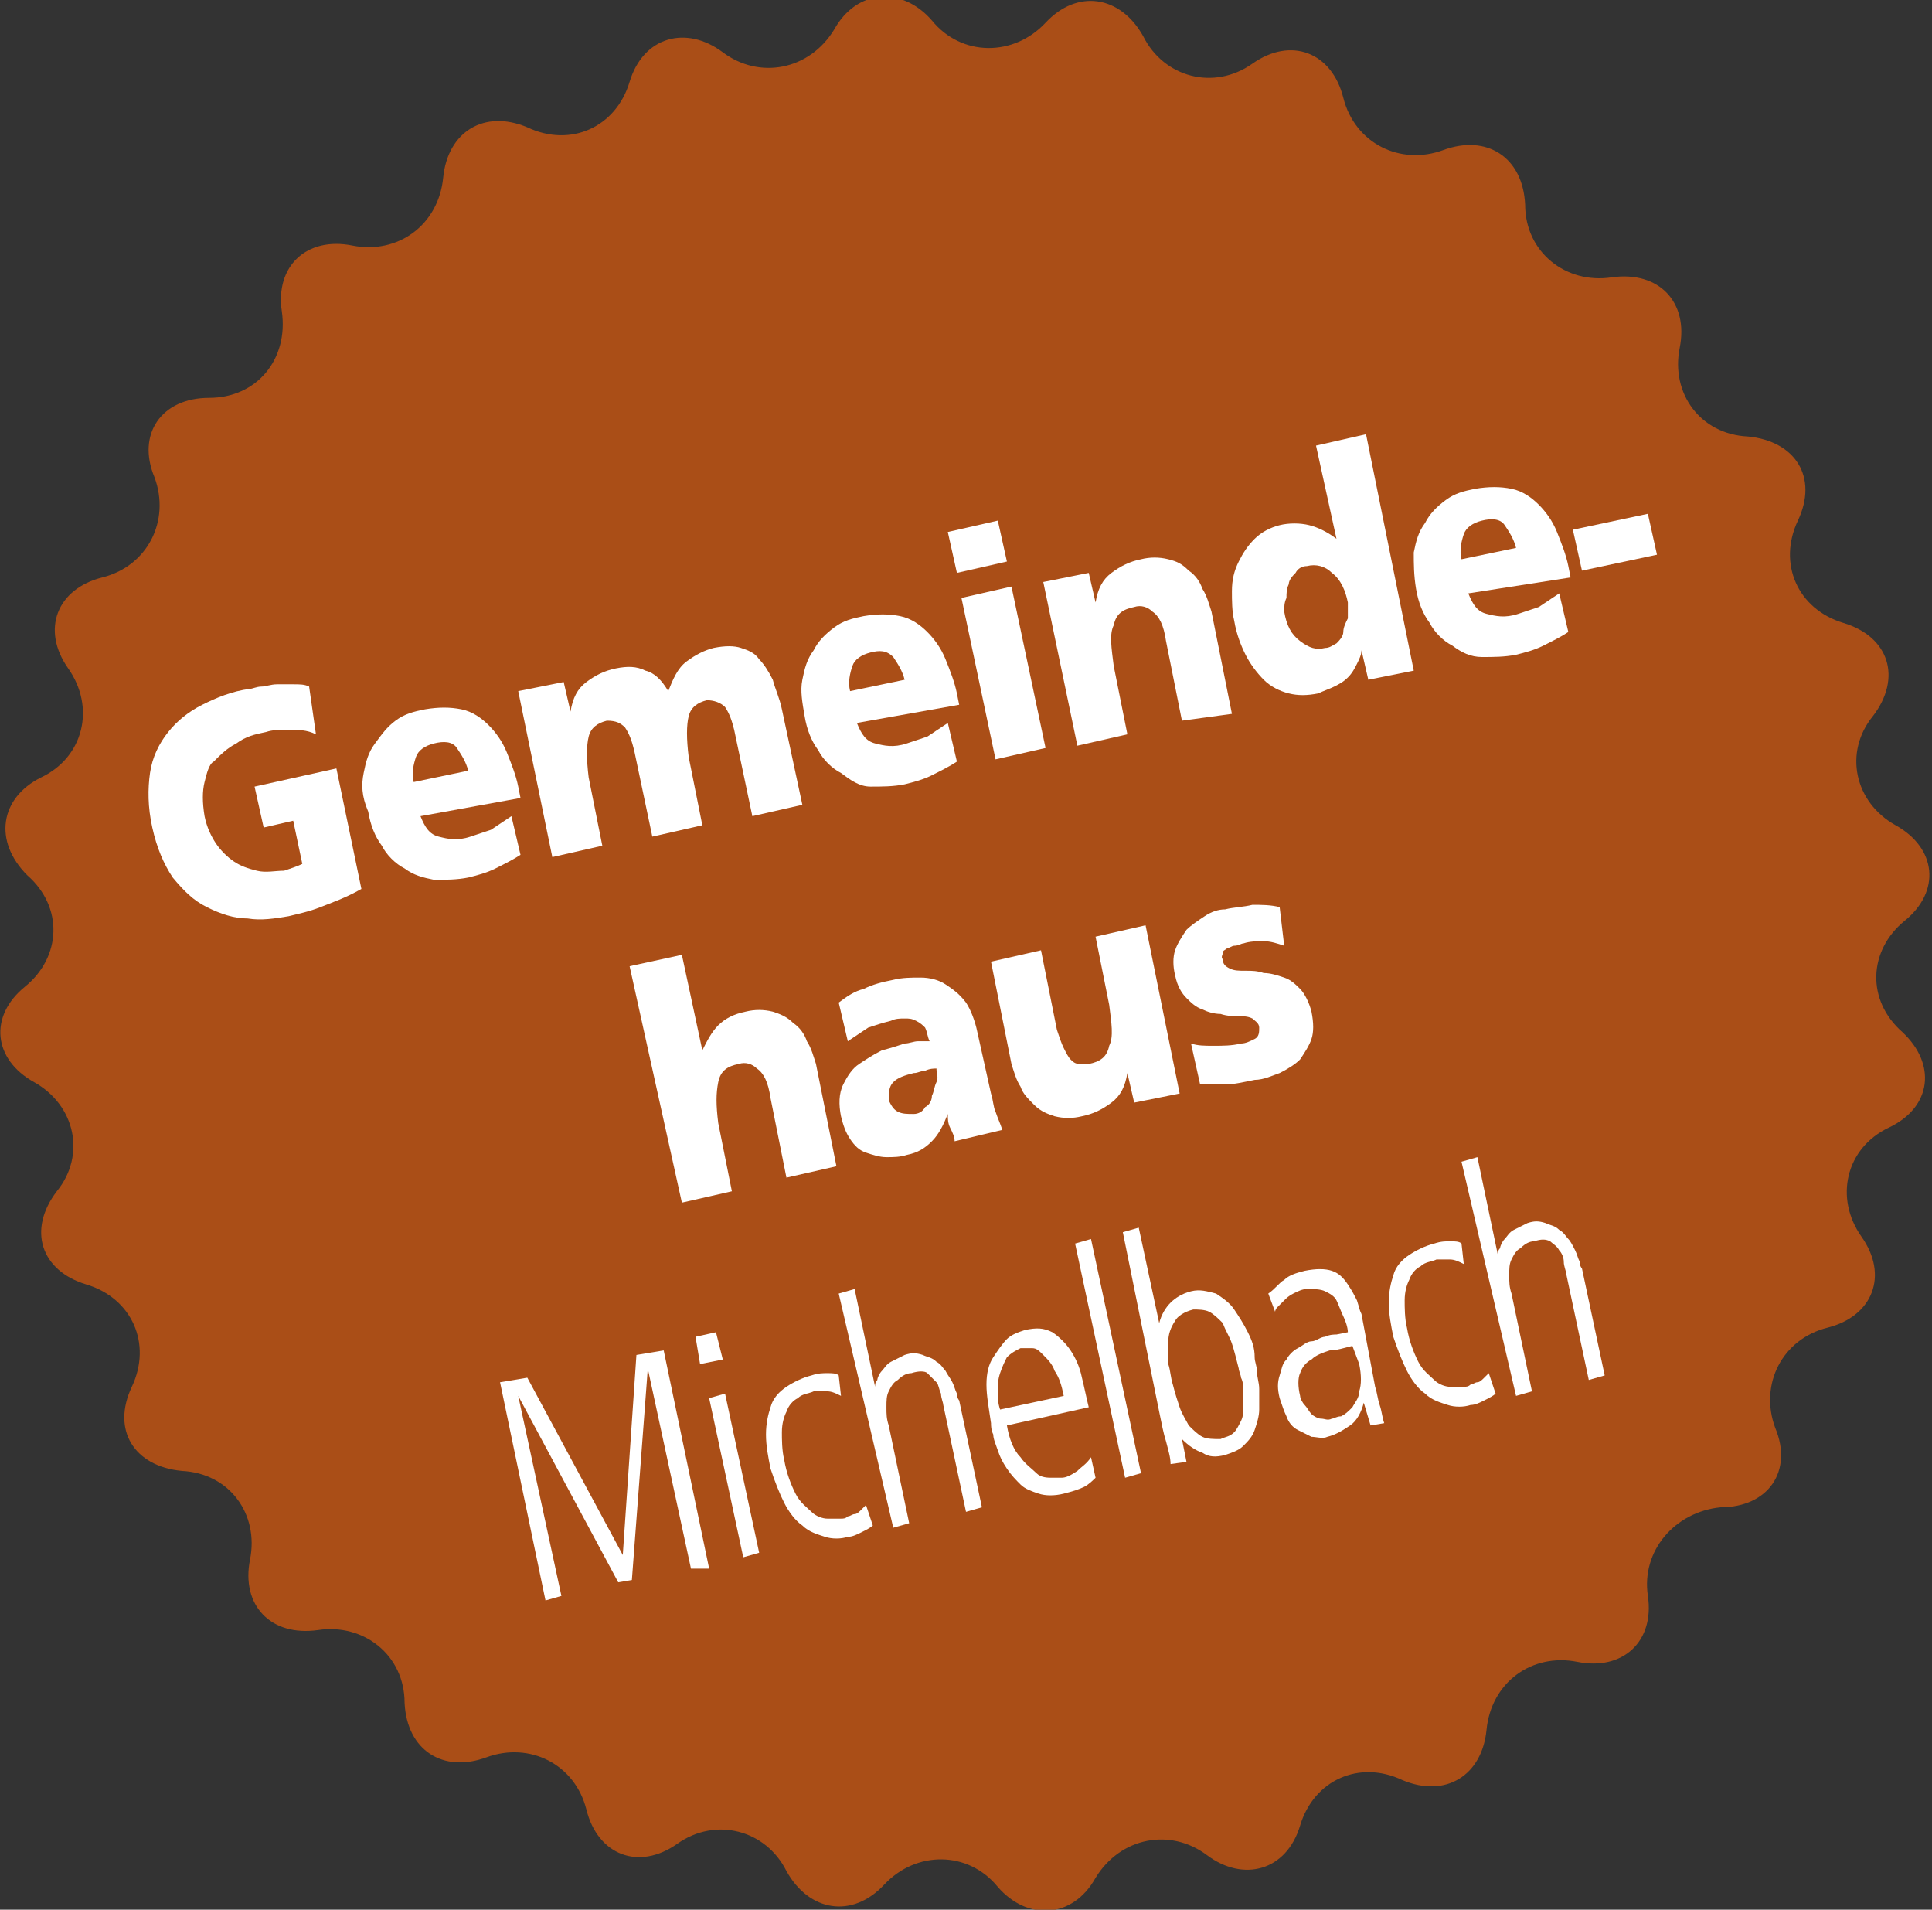
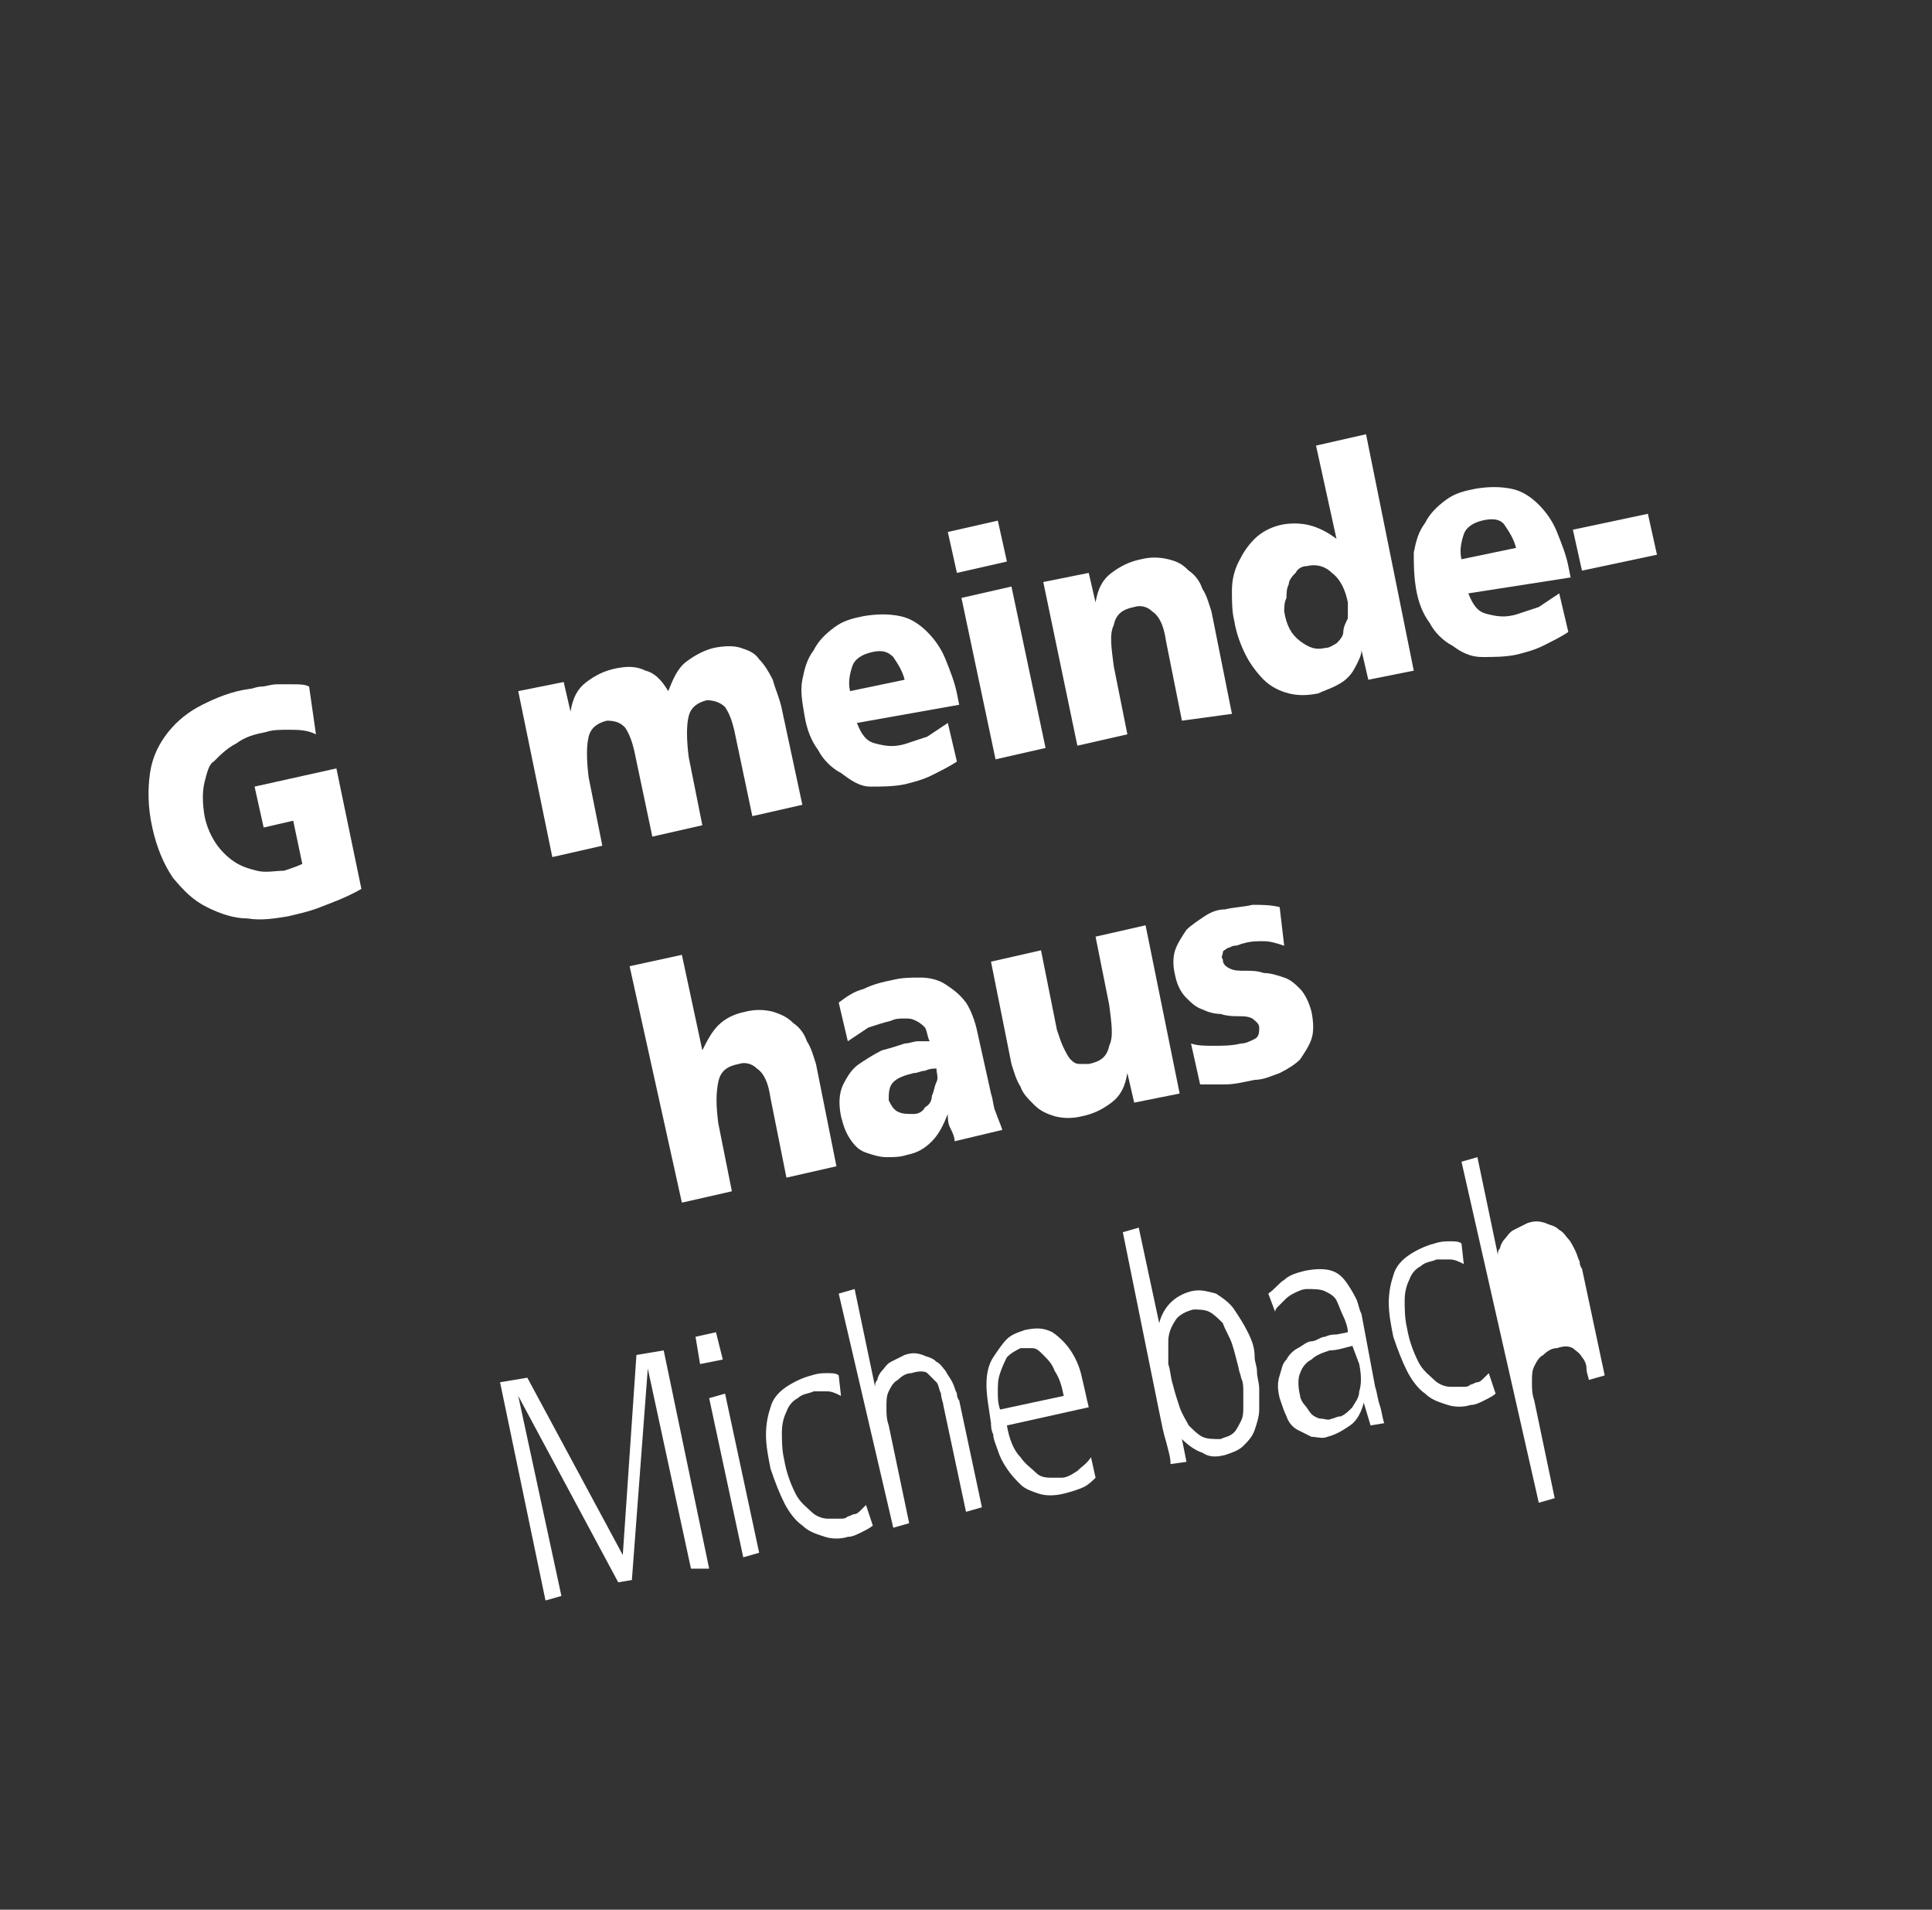
<svg xmlns="http://www.w3.org/2000/svg" version="1.1" id="Ebene_1" x="0px" y="0px" viewBox="0 0 85 84" style="enable-background:new 0 0 85 84;" xml:space="preserve">
  <rect x="0" y="0" width="85" height="84" fill="#333333" stroke="none" />
  <style type="text/css">
	.st0{fill:#AA4E17;}
	.st1{fill:#FFFFFF;}
</style>
  <g>
    <g>
-       <path class="st0" d="M72.5,70.2c0.3,2-1.1,3.3-3.1,2.9c-2-0.4-3.8,0.9-4,3c-0.2,2-1.8,3-3.7,2.2c-1.9-0.9-3.9,0-4.5,2    c-0.6,2-2.5,2.5-4.1,1.3c-1.6-1.2-3.8-0.8-4.9,1c-1,1.8-3,1.9-4.3,0.4c-1.3-1.6-3.6-1.6-5-0.1c-1.4,1.5-3.3,1.2-4.3-0.6    c-0.9-1.8-3.1-2.4-4.8-1.2c-1.7,1.2-3.5,0.5-4-1.5c-0.5-2-2.5-3-4.4-2.3c-1.9,0.7-3.5-0.3-3.6-2.4c0-2.1-1.8-3.5-3.8-3.2    c-2.1,0.3-3.4-1.1-3-3.1c0.4-2-0.9-3.8-3-3.9c-2.1-0.2-3.1-1.8-2.2-3.7c0.9-1.9,0-3.9-2-4.5c-2-0.6-2.6-2.4-1.3-4.1    c1.3-1.6,0.8-3.8-1-4.8c-1.8-1-2-2.9-0.4-4.2c1.6-1.3,1.7-3.5,0.1-4.9C-0.3,37,0,35.1,1.8,34.2c1.9-0.9,2.4-3.1,1.2-4.8    c-1.2-1.7-0.5-3.5,1.5-4s3-2.5,2.3-4.4c-0.8-1.9,0.3-3.5,2.4-3.5c2.1,0,3.5-1.7,3.2-3.8c-0.3-2,1.1-3.3,3.1-2.9c2,0.4,3.8-0.9,4-3    c0.2-2,1.8-3,3.7-2.2c1.9,0.9,3.9,0,4.5-2c0.6-2,2.5-2.5,4.1-1.3c1.6,1.2,3.8,0.8,4.9-1c1-1.8,3-1.9,4.3-0.4    c1.3,1.6,3.6,1.6,5,0.1c1.4-1.5,3.3-1.2,4.3,0.6c0.9,1.8,3.1,2.4,4.8,1.2c1.7-1.2,3.5-0.5,4,1.5c0.5,2,2.5,3,4.4,2.3    c1.9-0.7,3.5,0.3,3.6,2.4c0,2.1,1.8,3.5,3.8,3.2c2.1-0.3,3.4,1.1,3,3.1c-0.4,2,0.9,3.8,3,3.9c2.1,0.2,3.1,1.8,2.2,3.7    c-0.9,1.9,0,3.9,2,4.5c2,0.6,2.6,2.4,1.3,4.1c-1.3,1.6-0.8,3.8,1,4.8c1.8,1,2,2.9,0.4,4.2c-1.6,1.3-1.7,3.5-0.1,4.9    c1.5,1.4,1.3,3.3-0.6,4.2c-1.9,0.9-2.4,3.1-1.2,4.8c1.2,1.7,0.5,3.5-1.5,4s-3,2.5-2.3,4.4c0.8,1.9-0.3,3.5-2.4,3.5    C73.7,66.5,72.2,68.2,72.5,70.2" />
-     </g>
+       </g>
    <g>
      <path class="st1" d="M15.9,39.1c-0.7,0.4-1.3,0.6-1.8,0.8c-0.5,0.2-1,0.3-1.4,0.4c-0.6,0.1-1.2,0.2-1.8,0.1    c-0.6,0-1.2-0.2-1.8-0.5c-0.6-0.3-1-0.7-1.5-1.3c-0.4-0.6-0.7-1.3-0.9-2.2c-0.2-0.9-0.2-1.7-0.1-2.4s0.4-1.3,0.8-1.8    c0.4-0.5,0.9-0.9,1.5-1.2s1.3-0.6,2.1-0.7c0.1,0,0.3-0.1,0.5-0.1c0.2,0,0.4-0.1,0.7-0.1c0.2,0,0.5,0,0.7,0c0.3,0,0.5,0,0.7,0.1    l0.3,2.1c-0.4-0.2-0.8-0.2-1.2-0.2s-0.7,0-1,0.1c-0.5,0.1-0.9,0.2-1.3,0.5c-0.4,0.2-0.7,0.5-1,0.8C9.2,33.6,9.1,34,9,34.4    c-0.1,0.4-0.1,0.9,0,1.5c0.1,0.5,0.3,0.9,0.5,1.2c0.2,0.3,0.5,0.6,0.8,0.8c0.3,0.2,0.6,0.3,1,0.4c0.4,0.1,0.8,0,1.2,0    c0.3-0.1,0.6-0.2,0.8-0.3l-0.4-1.9l-1.3,0.3l-0.4-1.8l3.6-0.8L15.9,39.1z" />
-       <path class="st1" d="M18.5,35.9c0.2,0.5,0.4,0.8,0.8,0.9c0.4,0.1,0.8,0.2,1.4,0c0.3-0.1,0.6-0.2,0.9-0.3c0.3-0.2,0.6-0.4,0.9-0.6    l0.4,1.7c-0.3,0.2-0.7,0.4-1.1,0.6c-0.4,0.2-0.8,0.3-1.2,0.4c-0.5,0.1-1,0.1-1.5,0.1c-0.5-0.1-0.9-0.2-1.3-0.5    c-0.4-0.2-0.8-0.6-1-1c-0.3-0.4-0.5-0.9-0.6-1.5C15.9,35,15.9,34.5,16,34c0.1-0.5,0.2-0.9,0.5-1.3s0.5-0.7,0.9-1    c0.4-0.3,0.8-0.4,1.3-0.5c0.6-0.1,1.1-0.1,1.6,0s0.9,0.4,1.2,0.7c0.3,0.3,0.6,0.7,0.8,1.2c0.2,0.5,0.4,1,0.5,1.5l0.1,0.5    L18.5,35.9z M20.6,33.9c-0.1-0.4-0.3-0.7-0.5-1s-0.6-0.3-1-0.2c-0.4,0.1-0.7,0.3-0.8,0.6c-0.1,0.3-0.2,0.7-0.1,1.1L20.6,33.9z" />
      <path class="st1" d="M22.8,30.4l2-0.4l0.3,1.3l0,0c0.1-0.6,0.3-1,0.7-1.3c0.4-0.3,0.8-0.5,1.3-0.6c0.5-0.1,0.9-0.1,1.3,0.1    c0.4,0.1,0.7,0.4,1,0.9c0.2-0.5,0.4-1,0.8-1.3c0.4-0.3,0.8-0.5,1.2-0.6c0.5-0.1,0.9-0.1,1.2,0s0.6,0.2,0.8,0.5    c0.2,0.2,0.4,0.5,0.6,0.9c0.1,0.4,0.3,0.8,0.4,1.3l0.9,4.2l-2.2,0.5l-0.8-3.8c-0.1-0.4-0.2-0.7-0.4-1c-0.2-0.2-0.5-0.3-0.8-0.3    c-0.4,0.1-0.7,0.3-0.8,0.7c-0.1,0.4-0.1,1,0,1.8l0.6,3l-2.2,0.5l-0.8-3.8c-0.1-0.4-0.2-0.7-0.4-1c-0.2-0.2-0.4-0.3-0.8-0.3    c-0.4,0.1-0.7,0.3-0.8,0.7s-0.1,1,0,1.8l0.6,3l-2.2,0.5L22.8,30.4z" />
      <path class="st1" d="M37.7,31.8c0.2,0.5,0.4,0.8,0.8,0.9c0.4,0.1,0.8,0.2,1.4,0c0.3-0.1,0.6-0.2,0.9-0.3c0.3-0.2,0.6-0.4,0.9-0.6    l0.4,1.7c-0.3,0.2-0.7,0.4-1.1,0.6c-0.4,0.2-0.8,0.3-1.2,0.4c-0.5,0.1-1,0.1-1.5,0.1S37.4,34.3,37,34c-0.4-0.2-0.8-0.6-1-1    c-0.3-0.4-0.5-0.9-0.6-1.5c-0.1-0.6-0.2-1.1-0.1-1.6s0.2-0.9,0.5-1.3c0.2-0.4,0.5-0.7,0.9-1s0.8-0.4,1.3-0.5    c0.6-0.1,1.1-0.1,1.6,0c0.5,0.1,0.9,0.4,1.2,0.7c0.3,0.3,0.6,0.7,0.8,1.2c0.2,0.5,0.4,1,0.5,1.5l0.1,0.5L37.7,31.8z M39.8,29.9    c-0.1-0.4-0.3-0.7-0.5-1c-0.3-0.3-0.6-0.3-1-0.2c-0.4,0.1-0.7,0.3-0.8,0.6s-0.2,0.7-0.1,1.1L39.8,29.9z" />
      <path class="st1" d="M44.3,24.7l-2.2,0.5l-0.4-1.8l2.2-0.5L44.3,24.7z M42.3,26.3l2.2-0.5l1.5,7.1l-2.2,0.5L42.3,26.3z" />
      <path class="st1" d="M45.9,25.6l2-0.4l0.3,1.3l0,0c0.1-0.6,0.3-1,0.7-1.3s0.8-0.5,1.3-0.6c0.4-0.1,0.8-0.1,1.2,0s0.6,0.2,0.9,0.5    c0.3,0.2,0.5,0.5,0.6,0.8c0.2,0.3,0.3,0.7,0.4,1l0.9,4.5L52,31.7l-0.7-3.5c-0.1-0.7-0.3-1.1-0.6-1.3c-0.2-0.2-0.5-0.3-0.8-0.2    c-0.5,0.1-0.8,0.3-0.9,0.8c-0.2,0.4-0.1,1,0,1.8l0.6,3l-2.2,0.5L45.9,25.6z" />
      <path class="st1" d="M62.2,29.5l-2,0.4l-0.3-1.3l0,0c0,0.2-0.1,0.4-0.2,0.6c-0.1,0.2-0.2,0.4-0.4,0.6c-0.2,0.2-0.4,0.3-0.6,0.4    s-0.5,0.2-0.7,0.3c-0.5,0.1-0.9,0.1-1.3,0s-0.8-0.3-1.1-0.6c-0.3-0.3-0.6-0.7-0.8-1.1c-0.2-0.4-0.4-0.9-0.5-1.5    c-0.1-0.4-0.1-0.9-0.1-1.3c0-0.5,0.1-0.9,0.3-1.3c0.2-0.4,0.4-0.7,0.7-1c0.3-0.3,0.7-0.5,1.1-0.6c0.4-0.1,0.9-0.1,1.3,0    c0.4,0.1,0.8,0.3,1.2,0.6l0,0l-0.9-4.1l2.2-0.5L62.2,29.5z M56.5,26.9c0.1,0.6,0.3,1,0.7,1.3s0.7,0.4,1.1,0.3    c0.2,0,0.3-0.1,0.5-0.2c0.1-0.1,0.3-0.3,0.3-0.5s0.1-0.4,0.2-0.6c0-0.2,0-0.5,0-0.7c-0.1-0.5-0.3-1-0.7-1.3    c-0.3-0.3-0.7-0.4-1.1-0.3c-0.2,0-0.4,0.1-0.5,0.3c-0.1,0.1-0.3,0.3-0.3,0.5c-0.1,0.2-0.1,0.4-0.1,0.6    C56.5,26.5,56.5,26.7,56.5,26.9z" />
      <path class="st1" d="M64.6,26.1c0.2,0.5,0.4,0.8,0.8,0.9c0.4,0.1,0.8,0.2,1.4,0c0.3-0.1,0.6-0.2,0.9-0.3c0.3-0.2,0.6-0.4,0.9-0.6    l0.4,1.7c-0.3,0.2-0.7,0.4-1.1,0.6c-0.4,0.2-0.8,0.3-1.2,0.4c-0.5,0.1-1,0.1-1.5,0.1s-0.9-0.2-1.3-0.5c-0.4-0.2-0.8-0.6-1-1    c-0.3-0.4-0.5-0.9-0.6-1.5c-0.1-0.6-0.1-1.1-0.1-1.6c0.1-0.5,0.2-0.9,0.5-1.3c0.2-0.4,0.5-0.7,0.9-1s0.8-0.4,1.3-0.5    c0.6-0.1,1.1-0.1,1.6,0c0.5,0.1,0.9,0.4,1.2,0.7s0.6,0.7,0.8,1.2c0.2,0.5,0.4,1,0.5,1.5l0.1,0.5L64.6,26.1z M66.7,24.1    c-0.1-0.4-0.3-0.7-0.5-1s-0.6-0.3-1-0.2c-0.4,0.1-0.7,0.3-0.8,0.6c-0.1,0.3-0.2,0.7-0.1,1.1L66.7,24.1z" />
      <path class="st1" d="M69.2,23.3l3.3-0.7l0.4,1.8l-3.3,0.7L69.2,23.3z" />
      <path class="st1" d="M27.7,42.5L30,42l0.9,4.2l0,0c0.2-0.4,0.4-0.8,0.7-1.1c0.3-0.3,0.7-0.5,1.2-0.6c0.4-0.1,0.8-0.1,1.2,0    c0.3,0.1,0.6,0.2,0.9,0.5c0.3,0.2,0.5,0.5,0.6,0.8c0.2,0.3,0.3,0.7,0.4,1l0.9,4.5l-2.2,0.5l-0.7-3.5c-0.1-0.7-0.3-1.1-0.6-1.3    c-0.2-0.2-0.5-0.3-0.8-0.2c-0.5,0.1-0.8,0.3-0.9,0.8s-0.1,1,0,1.8l0.6,3l-2.2,0.5L27.7,42.5z" />
      <path class="st1" d="M42,50.2c0-0.2-0.1-0.4-0.2-0.6c-0.1-0.2-0.1-0.4-0.1-0.6l0,0c-0.2,0.5-0.4,0.9-0.7,1.2    c-0.3,0.3-0.6,0.5-1.1,0.6c-0.3,0.1-0.6,0.1-0.9,0.1c-0.3,0-0.6-0.1-0.9-0.2c-0.3-0.1-0.5-0.3-0.7-0.6c-0.2-0.3-0.3-0.6-0.4-1    c-0.1-0.5-0.1-1,0.1-1.4c0.2-0.4,0.4-0.7,0.7-0.9c0.3-0.2,0.6-0.4,1-0.6c0.4-0.1,0.7-0.2,1-0.3c0.2,0,0.4-0.1,0.6-0.1    c0.2,0,0.4,0,0.5,0c-0.1-0.2-0.1-0.4-0.2-0.6c-0.1-0.1-0.2-0.2-0.4-0.3s-0.3-0.1-0.5-0.1c-0.2,0-0.4,0-0.6,0.1    c-0.4,0.1-0.7,0.2-1,0.3c-0.3,0.2-0.6,0.4-0.9,0.6l-0.4-1.7c0.4-0.3,0.7-0.5,1.1-0.6c0.4-0.2,0.8-0.3,1.3-0.4    c0.4-0.1,0.8-0.1,1.2-0.1c0.4,0,0.8,0.1,1.1,0.3c0.3,0.2,0.6,0.4,0.9,0.8c0.2,0.3,0.4,0.8,0.5,1.3l0.6,2.7    c0.1,0.3,0.1,0.6,0.2,0.8c0.1,0.3,0.2,0.5,0.3,0.8L42,50.2z M39.1,48.4c0.1,0.2,0.2,0.4,0.4,0.5c0.2,0.1,0.4,0.1,0.7,0.1    c0.2,0,0.4-0.1,0.5-0.3c0.2-0.1,0.3-0.3,0.3-0.5c0.1-0.2,0.1-0.4,0.2-0.6s0-0.4,0-0.6c-0.1,0-0.3,0-0.5,0.1    c-0.2,0-0.3,0.1-0.5,0.1c-0.4,0.1-0.7,0.2-0.9,0.4C39.1,47.8,39.1,48.1,39.1,48.4z" />
      <path class="st1" d="M51.9,48.1l-2,0.4l-0.3-1.3l0,0c-0.1,0.6-0.3,1-0.7,1.3c-0.4,0.3-0.8,0.5-1.3,0.6c-0.4,0.1-0.8,0.1-1.2,0    c-0.3-0.1-0.6-0.2-0.9-0.5s-0.5-0.5-0.6-0.8c-0.2-0.3-0.3-0.7-0.4-1l-0.9-4.5l2.2-0.5l0.7,3.5c0.1,0.3,0.2,0.6,0.3,0.8    c0.1,0.2,0.2,0.4,0.3,0.5c0.1,0.1,0.2,0.2,0.4,0.2c0.1,0,0.3,0,0.4,0c0.5-0.1,0.8-0.3,0.9-0.8c0.2-0.4,0.1-1,0-1.8l-0.6-3l2.2-0.5    L51.9,48.1z" />
      <path class="st1" d="M52.4,45.9c0.3,0.1,0.6,0.1,1,0.1s0.8,0,1.2-0.1c0.2,0,0.4-0.1,0.6-0.2s0.2-0.3,0.2-0.5    c0-0.2-0.2-0.3-0.3-0.4c-0.2-0.1-0.4-0.1-0.6-0.1c-0.2,0-0.5,0-0.8-0.1c-0.3,0-0.6-0.1-0.8-0.2c-0.3-0.1-0.5-0.3-0.7-0.5    c-0.2-0.2-0.4-0.5-0.5-1c-0.1-0.4-0.1-0.8,0-1.1c0.1-0.3,0.3-0.6,0.5-0.9c0.2-0.2,0.5-0.4,0.8-0.6s0.6-0.3,0.9-0.3    c0.4-0.1,0.8-0.1,1.2-0.2c0.4,0,0.8,0,1.2,0.1l0.2,1.7c-0.3-0.1-0.6-0.2-0.9-0.2s-0.6,0-0.9,0.1c-0.1,0-0.2,0.1-0.4,0.1    c-0.1,0-0.2,0.1-0.3,0.1c-0.1,0.1-0.2,0.1-0.2,0.2c0,0.1-0.1,0.2,0,0.3c0,0.2,0.1,0.3,0.3,0.4c0.2,0.1,0.4,0.1,0.7,0.1    c0.3,0,0.5,0,0.8,0.1c0.3,0,0.6,0.1,0.9,0.2c0.3,0.1,0.5,0.3,0.7,0.5c0.2,0.2,0.4,0.6,0.5,1c0.1,0.5,0.1,0.9,0,1.2    s-0.3,0.6-0.5,0.9c-0.2,0.2-0.5,0.4-0.9,0.6c-0.3,0.1-0.7,0.3-1.1,0.3c-0.5,0.1-0.9,0.2-1.3,0.2s-0.7,0-1.1,0L52.4,45.9z" />
      <path class="st1" d="M22,60.8l1.2-0.2l4.2,7.8l0,0l0.6-8.8l1.2-0.2l2,9.6L30.4,69l-1.9-8.8l0,0l-0.7,9.3l-0.6,0.1l-4.4-8.2l0,0    l1.9,8.8L24,70.4L22,60.8z" />
      <path class="st1" d="M30.6,58.8l0.9-0.2l0.3,1.2L30.8,60L30.6,58.8z M31.2,61.5l0.7-0.2l1.5,7l-0.7,0.2L31.2,61.5z" />
      <path class="st1" d="M37,61.4c-0.2-0.1-0.4-0.2-0.6-0.2c-0.2,0-0.4,0-0.6,0c-0.2,0.1-0.5,0.1-0.7,0.3c-0.2,0.1-0.4,0.3-0.5,0.6    c-0.1,0.2-0.2,0.5-0.2,0.9c0,0.3,0,0.8,0.1,1.2c0.1,0.6,0.3,1.1,0.5,1.5c0.2,0.4,0.5,0.6,0.7,0.8s0.5,0.3,0.7,0.3    c0.2,0,0.4,0,0.6,0c0.1,0,0.2,0,0.3-0.1c0.1,0,0.2-0.1,0.3-0.1c0.1,0,0.2-0.1,0.3-0.2c0.1-0.1,0.1-0.1,0.2-0.2l0.3,0.9    c-0.1,0.1-0.3,0.2-0.5,0.3c-0.2,0.1-0.4,0.2-0.6,0.2c-0.3,0.1-0.7,0.1-1,0c-0.3-0.1-0.7-0.2-1-0.5c-0.3-0.2-0.6-0.6-0.8-1    c-0.2-0.4-0.4-0.9-0.6-1.5c-0.1-0.5-0.2-1-0.2-1.5c0-0.5,0.1-0.9,0.2-1.2c0.1-0.4,0.4-0.7,0.7-0.9c0.3-0.2,0.7-0.4,1.1-0.5    c0.3-0.1,0.5-0.1,0.7-0.1s0.4,0,0.5,0.1L37,61.4z" />
      <path class="st1" d="M36.9,56.9l0.7-0.2l0.9,4.3l0,0c0-0.1,0-0.2,0.1-0.3c0-0.1,0.1-0.3,0.2-0.4c0.1-0.1,0.2-0.3,0.4-0.4    c0.2-0.1,0.4-0.2,0.6-0.3c0.3-0.1,0.5-0.1,0.8,0c0.2,0.1,0.4,0.1,0.6,0.3c0.2,0.1,0.3,0.3,0.4,0.4c0.1,0.2,0.2,0.3,0.3,0.5    c0.1,0.2,0.1,0.3,0.2,0.5c0,0.2,0.1,0.3,0.1,0.3l1,4.7l-0.7,0.2l-1-4.7c0-0.1-0.1-0.3-0.1-0.5c-0.1-0.2-0.1-0.4-0.2-0.5    s-0.3-0.3-0.4-0.4s-0.4-0.1-0.7,0c-0.2,0-0.4,0.1-0.6,0.3c-0.2,0.1-0.3,0.3-0.4,0.5c-0.1,0.2-0.1,0.4-0.1,0.7c0,0.3,0,0.5,0.1,0.8    l0.9,4.3l-0.7,0.2L36.9,56.9z" />
      <path class="st1" d="M44.3,62.7c0.1,0.6,0.3,1.1,0.6,1.4c0.2,0.3,0.5,0.5,0.7,0.7s0.5,0.2,0.7,0.2c0.2,0,0.3,0,0.4,0    c0.2,0,0.4-0.1,0.7-0.3c0.2-0.2,0.4-0.3,0.6-0.6l0.2,0.9c-0.1,0.1-0.3,0.3-0.5,0.4s-0.5,0.2-0.9,0.3c-0.4,0.1-0.8,0.1-1.1,0    c-0.3-0.1-0.6-0.2-0.8-0.4c-0.2-0.2-0.4-0.4-0.6-0.7s-0.3-0.5-0.4-0.8c-0.1-0.3-0.2-0.5-0.2-0.7c-0.1-0.2-0.1-0.4-0.1-0.5    c-0.1-0.7-0.2-1.2-0.2-1.7c0-0.5,0.1-0.9,0.3-1.2c0.2-0.3,0.4-0.6,0.6-0.8s0.5-0.3,0.8-0.4c0.5-0.1,0.8-0.1,1.2,0.1    c0.3,0.2,0.6,0.5,0.8,0.8c0.2,0.3,0.4,0.7,0.5,1.2c0.1,0.4,0.2,0.9,0.3,1.3L44.3,62.7z M46.8,61.4c-0.1-0.5-0.2-0.8-0.4-1.1    c-0.1-0.3-0.3-0.5-0.5-0.7s-0.3-0.3-0.5-0.3c-0.2,0-0.3,0-0.5,0c-0.2,0.1-0.4,0.2-0.6,0.4c-0.1,0.2-0.2,0.4-0.3,0.7    c-0.1,0.3-0.1,0.5-0.1,0.8c0,0.3,0,0.5,0.1,0.8L46.8,61.4z" />
-       <path class="st1" d="M47.3,54.7l0.7-0.2l2.2,10.3L49.5,65L47.3,54.7z" />
      <path class="st1" d="M49.4,54.2l0.7-0.2l0.9,4.2l0,0c0.1-0.4,0.3-0.7,0.5-0.9c0.2-0.2,0.5-0.4,0.9-0.5c0.4-0.1,0.7,0,1.1,0.1    c0.3,0.2,0.6,0.4,0.8,0.7c0.2,0.3,0.4,0.6,0.6,1c0.2,0.4,0.3,0.7,0.3,1.1c0,0.2,0.1,0.4,0.1,0.6c0,0.3,0.1,0.5,0.1,0.8    c0,0.3,0,0.6,0,0.9s-0.1,0.6-0.2,0.9c-0.1,0.3-0.3,0.5-0.5,0.7c-0.2,0.2-0.5,0.3-0.8,0.4c-0.4,0.1-0.7,0.1-1-0.1    c-0.3-0.1-0.6-0.3-0.9-0.6l0,0l0.2,1l-0.7,0.1c0-0.3-0.1-0.6-0.2-1c-0.1-0.3-0.2-0.8-0.3-1.3L49.4,54.2z M54.5,60.2    c-0.1-0.4-0.2-0.8-0.3-1.1c-0.1-0.3-0.3-0.6-0.4-0.9c-0.2-0.2-0.4-0.4-0.6-0.5c-0.2-0.1-0.5-0.1-0.7-0.1c-0.4,0.1-0.7,0.3-0.8,0.5    c-0.2,0.3-0.3,0.6-0.3,0.9c0,0.3,0,0.7,0,1c0.1,0.3,0.1,0.6,0.2,0.9c0.1,0.4,0.2,0.7,0.3,1c0.1,0.3,0.3,0.6,0.4,0.8    c0.2,0.2,0.4,0.4,0.6,0.5c0.2,0.1,0.5,0.1,0.8,0.1c0.2-0.1,0.4-0.1,0.6-0.3c0.1-0.1,0.2-0.3,0.3-0.5c0.1-0.2,0.1-0.4,0.1-0.6    c0-0.2,0-0.5,0-0.7c0-0.2,0-0.4-0.1-0.6C54.6,60.5,54.5,60.3,54.5,60.2z" />
      <path class="st1" d="M60.5,61c0.1,0.3,0.1,0.5,0.2,0.8s0.1,0.5,0.2,0.8l-0.6,0.1l-0.3-1l0,0c-0.1,0.4-0.3,0.8-0.6,1    s-0.6,0.4-1,0.5c-0.2,0.1-0.5,0-0.7,0c-0.2-0.1-0.4-0.2-0.6-0.3s-0.4-0.3-0.5-0.6c-0.1-0.2-0.2-0.5-0.3-0.8c-0.1-0.4-0.1-0.7,0-1    c0.1-0.3,0.1-0.5,0.3-0.7c0.1-0.2,0.3-0.4,0.5-0.5c0.2-0.1,0.4-0.3,0.6-0.3s0.4-0.2,0.6-0.2c0.2-0.1,0.4-0.1,0.5-0.1l0.5-0.1    c0-0.2-0.1-0.5-0.2-0.7c-0.1-0.2-0.2-0.5-0.3-0.7s-0.3-0.3-0.5-0.4c-0.2-0.1-0.5-0.1-0.8-0.1c-0.2,0-0.4,0.1-0.6,0.2    c-0.2,0.1-0.3,0.2-0.4,0.3c-0.1,0.1-0.2,0.2-0.3,0.3c-0.1,0.1-0.1,0.2-0.1,0.2l-0.3-0.8c0.3-0.2,0.5-0.5,0.7-0.6    c0.2-0.2,0.5-0.3,0.9-0.4c0.5-0.1,0.9-0.1,1.2,0c0.3,0.1,0.5,0.3,0.7,0.6s0.3,0.5,0.4,0.7c0.1,0.3,0.1,0.4,0.2,0.6L60.5,61z     M59.5,59.2c-0.4,0.1-0.7,0.2-1,0.2c-0.3,0.1-0.6,0.2-0.8,0.4c-0.2,0.1-0.4,0.3-0.5,0.6c-0.1,0.2-0.1,0.6,0,1    c0,0.1,0.1,0.3,0.2,0.4c0.1,0.1,0.2,0.3,0.3,0.4c0.1,0.1,0.3,0.2,0.4,0.2c0.2,0,0.3,0.1,0.5,0c0.1,0,0.2-0.1,0.4-0.1    c0.2-0.1,0.3-0.2,0.5-0.4c0.1-0.2,0.3-0.4,0.3-0.7c0.1-0.3,0.1-0.7,0-1.2L59.5,59.2z" />
      <path class="st1" d="M64.4,55.6c-0.2-0.1-0.4-0.2-0.6-0.2c-0.2,0-0.4,0-0.6,0c-0.2,0.1-0.5,0.1-0.7,0.3c-0.2,0.1-0.4,0.3-0.5,0.6    c-0.1,0.2-0.2,0.5-0.2,0.9c0,0.3,0,0.8,0.1,1.2c0.1,0.6,0.3,1.1,0.5,1.5c0.2,0.4,0.5,0.6,0.7,0.8s0.5,0.3,0.7,0.3    c0.2,0,0.4,0,0.6,0c0.1,0,0.2,0,0.3-0.1c0.1,0,0.2-0.1,0.3-0.1c0.1,0,0.2-0.1,0.3-0.2c0.1-0.1,0.1-0.1,0.2-0.2l0.3,0.9    c-0.1,0.1-0.3,0.2-0.5,0.3c-0.2,0.1-0.4,0.2-0.6,0.2c-0.3,0.1-0.7,0.1-1,0c-0.3-0.1-0.7-0.2-1-0.5c-0.3-0.2-0.6-0.6-0.8-1    c-0.2-0.4-0.4-0.9-0.6-1.5c-0.1-0.5-0.2-1-0.2-1.5c0-0.5,0.1-0.9,0.2-1.2c0.1-0.4,0.4-0.7,0.7-0.9c0.3-0.2,0.7-0.4,1.1-0.5    c0.3-0.1,0.5-0.1,0.7-0.1c0.2,0,0.4,0,0.5,0.1L64.4,55.6z" />
-       <path class="st1" d="M64.3,51.1l0.7-0.2l0.9,4.3l0,0c0-0.1,0-0.2,0.1-0.3c0-0.1,0.1-0.3,0.2-0.4c0.1-0.1,0.2-0.3,0.4-0.4    c0.2-0.1,0.4-0.2,0.6-0.3c0.3-0.1,0.5-0.1,0.8,0c0.2,0.1,0.4,0.1,0.6,0.3c0.2,0.1,0.3,0.3,0.4,0.4s0.2,0.3,0.3,0.5    c0.1,0.2,0.1,0.3,0.2,0.5c0,0.2,0.1,0.3,0.1,0.3l1,4.7l-0.7,0.2l-1-4.7c0-0.1-0.1-0.3-0.1-0.5s-0.1-0.4-0.2-0.5    c-0.1-0.2-0.3-0.3-0.4-0.4c-0.2-0.1-0.4-0.1-0.7,0c-0.2,0-0.4,0.1-0.6,0.3c-0.2,0.1-0.3,0.3-0.4,0.5c-0.1,0.2-0.1,0.4-0.1,0.7    c0,0.3,0,0.5,0.1,0.8l0.9,4.3l-0.7,0.2L64.3,51.1z" />
+       <path class="st1" d="M64.3,51.1l0.7-0.2l0.9,4.3l0,0c0-0.1,0-0.2,0.1-0.3c0-0.1,0.1-0.3,0.2-0.4c0.1-0.1,0.2-0.3,0.4-0.4    c0.2-0.1,0.4-0.2,0.6-0.3c0.3-0.1,0.5-0.1,0.8,0c0.2,0.1,0.4,0.1,0.6,0.3c0.2,0.1,0.3,0.3,0.4,0.4s0.2,0.3,0.3,0.5    c0.1,0.2,0.1,0.3,0.2,0.5c0,0.2,0.1,0.3,0.1,0.3l1,4.7l-0.7,0.2c0-0.1-0.1-0.3-0.1-0.5s-0.1-0.4-0.2-0.5    c-0.1-0.2-0.3-0.3-0.4-0.4c-0.2-0.1-0.4-0.1-0.7,0c-0.2,0-0.4,0.1-0.6,0.3c-0.2,0.1-0.3,0.3-0.4,0.5c-0.1,0.2-0.1,0.4-0.1,0.7    c0,0.3,0,0.5,0.1,0.8l0.9,4.3l-0.7,0.2L64.3,51.1z" />
    </g>
  </g>
</svg>